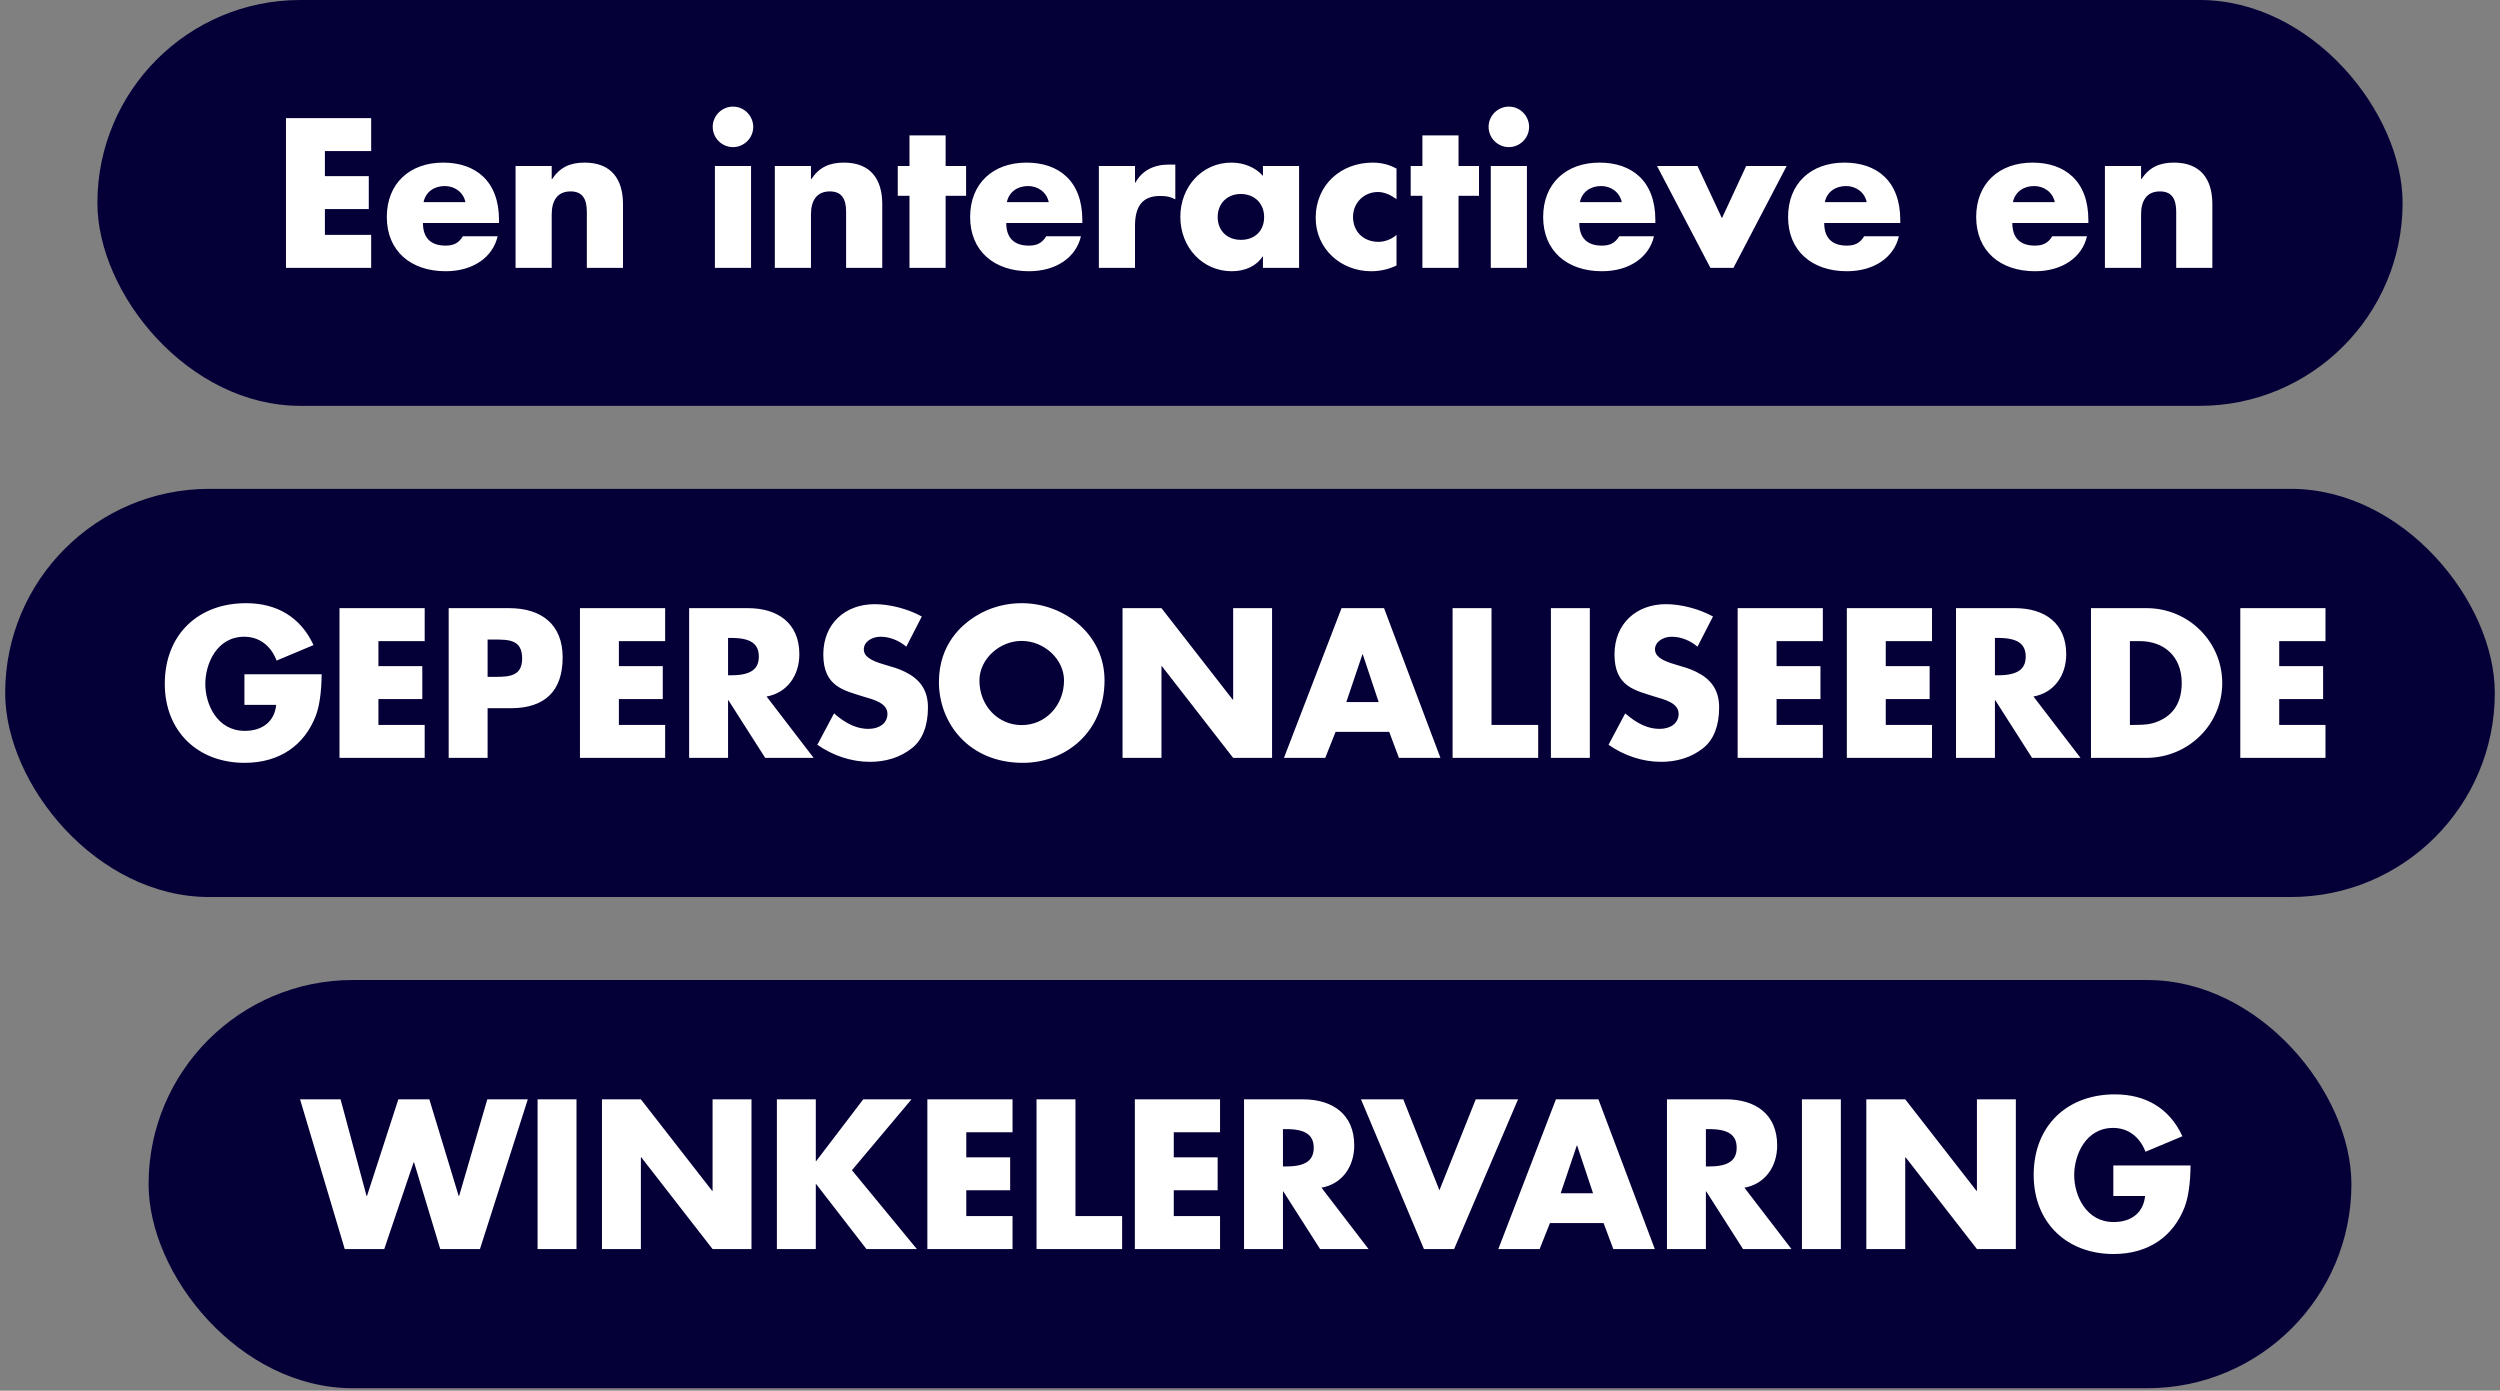
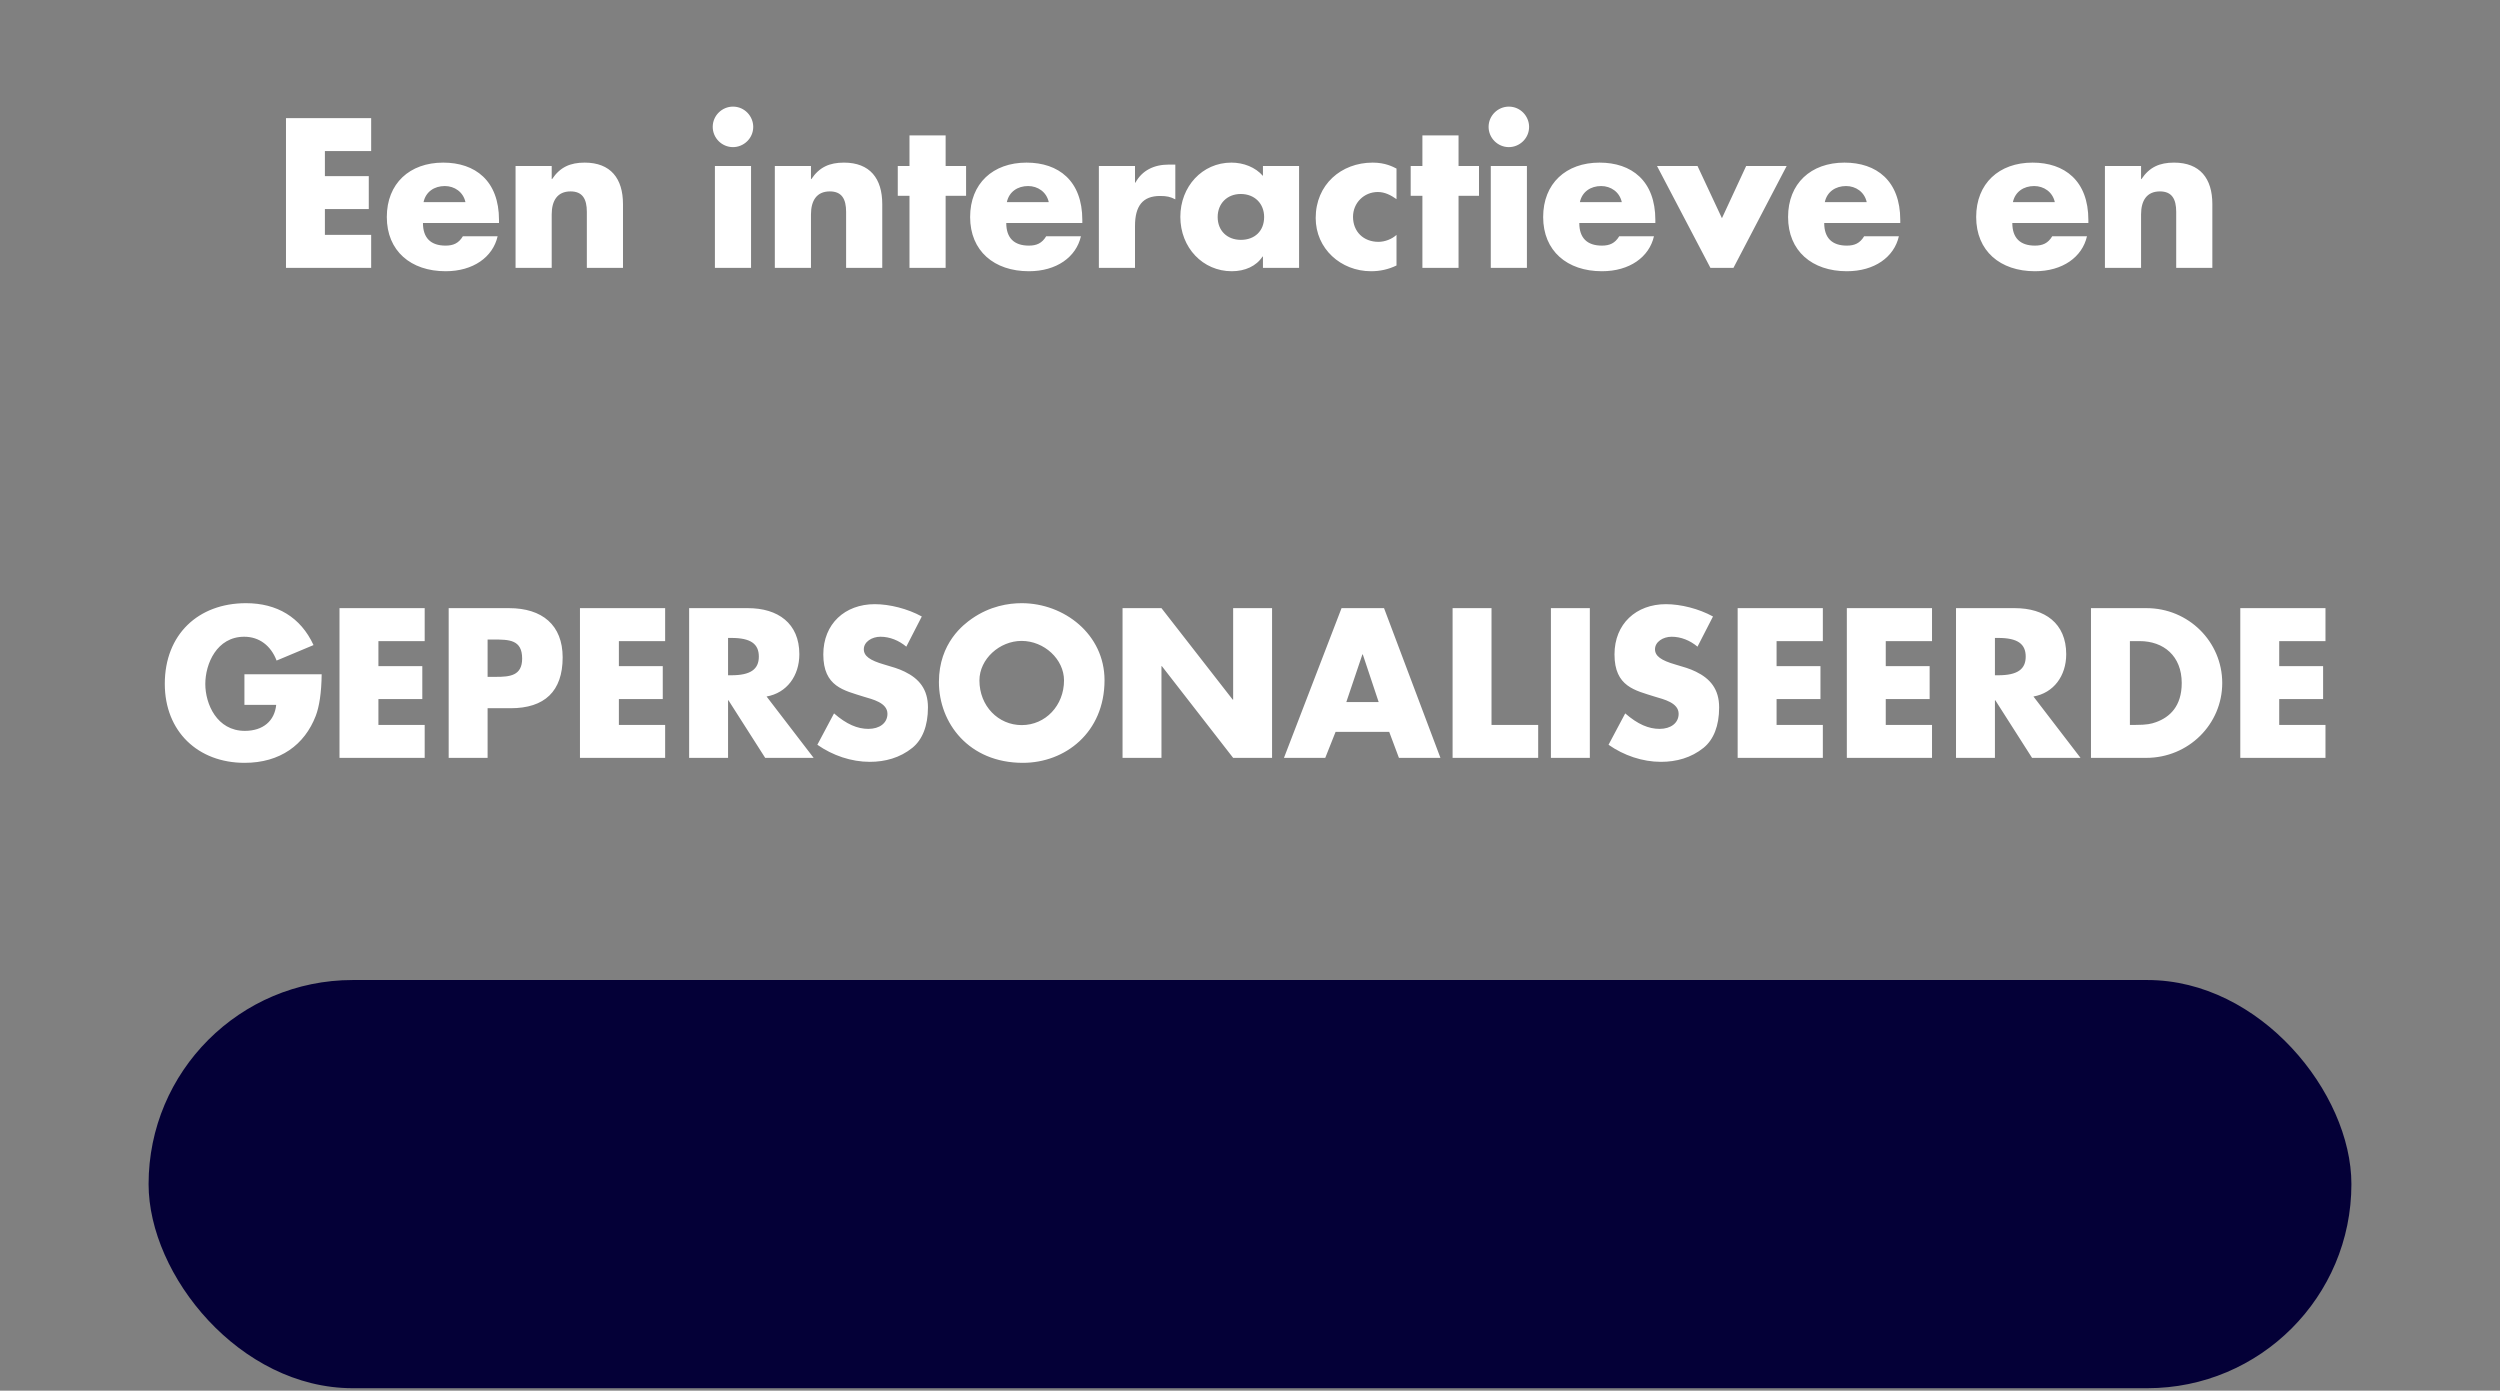
<svg xmlns="http://www.w3.org/2000/svg" width="462" height="257" viewBox="0 0 462 257" fill="none">
  <rect x="0" y="0" width="462" height="257" fill="#808080" stroke="none" />
-   <rect x="18" width="426" height="75" rx="37.5" fill="#040037" />
  <path d="M52.849 21.831H68.591V27.923H60.041V32.546H68.151V38.638H60.041V43.408H68.591V49.5H52.849V21.831ZM92.216 41.207H78.162C78.162 43.959 79.593 45.39 82.345 45.39C83.776 45.39 84.767 44.95 85.538 43.665H91.96C91.079 47.518 87.446 50.124 82.345 50.124C75.923 50.124 71.483 46.381 71.483 40.106C71.483 33.904 75.703 30.051 81.905 30.051C87.813 30.051 92.216 33.39 92.216 40.656V41.207ZM78.272 37.353H86.015C85.611 35.482 83.997 34.381 82.198 34.381C80.254 34.381 78.676 35.445 78.272 37.353ZM115.128 37.721V49.5H108.449V39.152C108.449 36.766 107.642 35.372 105.44 35.372C103.018 35.372 101.954 37.06 101.954 39.629V49.5H95.275V30.675H101.954V33.097H102.027C103.495 30.895 105.367 30.051 108.046 30.051C112.853 30.051 115.128 32.987 115.128 37.721ZM139.197 23.446C139.197 25.574 137.436 27.189 135.454 27.189C133.399 27.189 131.711 25.501 131.711 23.446C131.711 21.354 133.436 19.703 135.454 19.703C137.619 19.703 139.197 21.501 139.197 23.446ZM132.115 30.675H138.794V49.5H132.115V30.675ZM163.041 37.721V49.5H156.362V39.152C156.362 36.766 155.555 35.372 153.353 35.372C150.931 35.372 149.867 37.06 149.867 39.629V49.5H143.188V30.675H149.867V33.097H149.94C151.408 30.895 153.28 30.051 155.959 30.051C160.766 30.051 163.041 32.987 163.041 37.721ZM168.073 25.024H174.752V30.675H178.532V36.179H174.752V49.5H168.073V36.179H165.908V30.675H168.073V25.024ZM200.012 41.207H185.957C185.957 43.959 187.388 45.39 190.141 45.39C191.572 45.39 192.563 44.95 193.333 43.665H199.755C198.874 47.518 195.241 50.124 190.141 50.124C183.719 50.124 179.279 46.381 179.279 40.106C179.279 33.904 183.499 30.051 189.7 30.051C195.608 30.051 200.012 33.39 200.012 40.656V41.207ZM186.067 37.353H193.81C193.407 35.482 191.792 34.381 189.994 34.381C188.049 34.381 186.471 35.445 186.067 37.353ZM217.199 30.418V36.84C216.281 36.363 215.621 36.216 214.373 36.216C211.181 36.216 209.749 38.051 209.749 41.757V49.5H203.071V30.675H209.749V33.757H209.823C211.07 31.482 213.272 30.418 215.951 30.418H217.199ZM233.392 32.51V30.675H240.07V49.5H233.392V47.408H233.318C232.181 49.17 230.089 50.124 227.63 50.124C222.309 50.124 218.126 45.794 218.126 40.069C218.126 34.491 222.162 30.051 227.557 30.051C229.795 30.051 231.997 30.895 233.392 32.51ZM229.318 44.326C231.85 44.326 233.612 42.711 233.612 40.106C233.612 37.647 231.887 35.849 229.282 35.849C226.786 35.849 225.025 37.61 225.025 40.106C225.025 42.638 226.786 44.326 229.318 44.326ZM258.075 31.152V36.803C257.047 36.069 255.91 35.482 254.626 35.482C252.057 35.482 250.038 37.5 250.038 40.069C250.038 42.821 251.983 44.693 254.736 44.693C255.947 44.693 257.231 44.179 258.075 43.408V49.06C256.57 49.794 254.992 50.124 253.378 50.124C247.763 50.124 243.14 45.941 243.14 40.289C243.14 34.124 247.837 30.051 253.671 30.051C256.02 30.051 257.414 30.822 258.075 31.152ZM262.86 25.024H269.539V30.675H273.319V36.179H269.539V49.5H262.86V36.179H260.695V30.675H262.86V25.024ZM282.578 23.446C282.578 25.574 280.817 27.189 278.835 27.189C276.78 27.189 275.092 25.501 275.092 23.446C275.092 21.354 276.817 19.703 278.835 19.703C281 19.703 282.578 21.501 282.578 23.446ZM275.496 30.675H282.174V49.5H275.496V30.675ZM305.908 41.207H291.853C291.853 43.959 293.285 45.39 296.037 45.39C297.468 45.39 298.459 44.95 299.229 43.665H305.651C304.77 47.518 301.138 50.124 296.037 50.124C289.615 50.124 285.175 46.381 285.175 40.106C285.175 33.904 289.395 30.051 295.596 30.051C301.504 30.051 305.908 33.39 305.908 40.656V41.207ZM291.963 37.353H299.706C299.303 35.482 297.688 34.381 295.89 34.381C293.945 34.381 292.367 35.445 291.963 37.353ZM306.215 30.675H313.701L318.214 40.326L322.691 30.675H330.177L320.343 49.5H316.086L306.215 30.675ZM351.169 41.207H337.115C337.115 43.959 338.546 45.39 341.298 45.39C342.729 45.39 343.72 44.95 344.49 43.665H350.912C350.032 47.518 346.399 50.124 341.298 50.124C334.876 50.124 330.436 46.381 330.436 40.106C330.436 33.904 334.656 30.051 340.858 30.051C346.766 30.051 351.169 33.39 351.169 40.656V41.207ZM337.225 37.353H344.968C344.564 35.482 342.949 34.381 341.151 34.381C339.206 34.381 337.628 35.445 337.225 37.353ZM385.93 41.207H371.876C371.876 43.959 373.307 45.39 376.059 45.39C377.49 45.39 378.481 44.95 379.252 43.665H385.674C384.793 47.518 381.16 50.124 376.059 50.124C369.637 50.124 365.197 46.381 365.197 40.106C365.197 33.904 369.417 30.051 375.619 30.051C381.527 30.051 385.93 33.39 385.93 40.656V41.207ZM371.986 37.353H379.729C379.325 35.482 377.71 34.381 375.912 34.381C373.967 34.381 372.389 35.445 371.986 37.353ZM408.842 37.721V49.5H402.163V39.152C402.163 36.766 401.356 35.372 399.154 35.372C396.732 35.372 395.668 37.06 395.668 39.629V49.5H388.989V30.675H395.668V33.097H395.741C397.209 30.895 399.081 30.051 401.759 30.051C406.567 30.051 408.842 32.987 408.842 37.721Z" fill="white" />
-   <rect x="0.958" y="90.339" width="460.083" height="75.431" rx="37.716" fill="#040037" />
  <path d="M45.463 111.468C51.151 111.468 55.554 114.037 57.94 119.211L51.114 122.073C50.05 119.284 47.885 117.669 45.133 117.669C40.069 117.669 37.94 122.66 37.94 126.403C37.94 130.073 40.069 135.064 45.243 135.064C48.619 135.064 50.747 133.229 51.041 130.256H45.169V124.605H59.444C59.407 128.018 59.004 130.587 58.343 132.311C56.288 137.632 51.775 140.972 45.206 140.972C36.582 140.972 30.454 135.174 30.454 126.367C30.454 117.266 36.619 111.468 45.463 111.468ZM62.739 112.385H78.482V118.477H69.932V123.101H78.042V129.192H69.932V133.963H78.482V140.054H62.739V112.385ZM82.915 112.385H94.071C100.199 112.385 103.979 115.504 103.979 121.486C103.979 127.761 100.64 130.88 94.365 130.88H90.108V140.054H82.915V112.385ZM90.108 118.183V125.082H91.649C94.181 125.082 96.493 124.899 96.493 121.706C96.493 118.183 94.071 118.183 91.099 118.183H90.108ZM107.176 112.385H122.919V118.477H114.369V123.101H122.479V129.192H114.369V133.963H122.919V140.054H107.176V112.385ZM127.352 112.385H138.214C143.755 112.385 147.719 115.174 147.719 120.899C147.719 124.899 145.407 128.055 141.664 128.715L150.361 140.054H141.407L134.618 129.412H134.545V140.054H127.352V112.385ZM134.545 117.89V124.789H135.168C138.691 124.789 140.233 123.688 140.233 121.339C140.233 118.991 138.728 117.89 135.168 117.89H134.545ZM161.652 111.651C164.404 111.651 167.743 112.495 170.349 113.926L167.486 119.504C166.129 118.367 164.441 117.669 162.716 117.669C161.101 117.669 159.633 118.624 159.633 119.981C159.633 121.229 160.734 122.036 163.413 122.807C164.808 123.211 166.092 123.578 167.193 124.128C169.835 125.412 171.486 127.357 171.486 130.733C171.486 134.146 170.459 136.678 168.624 138.183C166.312 140.054 163.56 140.788 160.734 140.788C157.322 140.788 153.872 139.614 151.046 137.632L154.129 131.834C156.441 133.853 158.459 134.697 160.477 134.697C162.532 134.697 164 133.632 164 131.908C164 129.853 161.211 129.229 159.633 128.752C155.964 127.577 152.147 126.917 152.147 120.935C152.147 115.284 156.147 111.651 161.652 111.651ZM204.117 125.706C204.117 135.394 196.815 140.972 189.035 140.972C179.017 140.972 173.512 133.596 173.512 126.036C173.512 118.77 178.136 115.358 179.604 114.33C182.98 111.982 186.393 111.468 188.815 111.468C196.668 111.468 204.117 117.229 204.117 125.706ZM188.815 133.999C193.218 133.999 196.631 130.366 196.631 125.743C196.631 121.853 192.998 118.44 188.778 118.44C184.741 118.44 180.998 121.779 180.998 125.743C180.998 130.476 184.485 133.999 188.815 133.999ZM207.446 112.385H214.639L227.813 129.302H227.886V112.385H235.078V140.054H227.886L214.712 123.101H214.639V140.054H207.446V112.385ZM247.917 112.385H255.77L266.192 140.054H258.522L256.724 135.247H246.816L244.908 140.054H237.275L247.917 112.385ZM251.77 120.935L248.798 129.743H254.779L251.844 120.935H251.77ZM268.439 112.385H275.632V133.963H284.256V140.054H268.439V112.385ZM286.608 112.385H293.801V140.054H286.608V112.385ZM307.864 111.651C310.616 111.651 313.955 112.495 316.561 113.926L313.698 119.504C312.341 118.367 310.653 117.669 308.928 117.669C307.313 117.669 305.845 118.624 305.845 119.981C305.845 121.229 306.946 122.036 309.625 122.807C311.019 123.211 312.304 123.578 313.405 124.128C316.047 125.412 317.698 127.357 317.698 130.733C317.698 134.146 316.671 136.678 314.836 138.183C312.524 140.054 309.772 140.788 306.946 140.788C303.533 140.788 300.084 139.614 297.258 137.632L300.341 131.834C302.653 133.853 304.671 134.697 306.689 134.697C308.744 134.697 310.212 133.632 310.212 131.908C310.212 129.853 307.423 129.229 305.845 128.752C302.176 127.577 298.359 126.917 298.359 120.935C298.359 115.284 302.359 111.651 307.864 111.651ZM321.119 112.385H336.861V118.477H328.311V123.101H336.421V129.192H328.311V133.963H336.861V140.054H321.119V112.385ZM341.295 112.385H357.037V118.477H348.487V123.101H356.597V129.192H348.487V133.963H357.037V140.054H341.295V112.385ZM361.47 112.385H372.332C377.874 112.385 381.837 115.174 381.837 120.899C381.837 124.899 379.525 128.055 375.782 128.715L384.479 140.054H375.525L368.736 129.412H368.663V140.054H361.47V112.385ZM368.663 117.89V124.789H369.287C372.809 124.789 374.351 123.688 374.351 121.339C374.351 118.991 372.846 117.89 369.287 117.89H368.663ZM386.412 112.385H396.687C404.43 112.385 410.669 118.587 410.669 126.22C410.669 133.853 404.43 140.054 396.614 140.054H386.412V112.385ZM393.605 118.477V133.963H394.669C396.724 133.963 397.531 133.779 398.449 133.449C400.981 132.531 403.183 130.513 403.183 126.22C403.183 121.229 399.843 118.477 395.403 118.477H393.605ZM414.006 112.385H429.749V118.477H421.199V123.101H429.309V129.192H421.199V133.963H429.749V140.054H414.006V112.385Z" fill="white" />
  <rect x="27.458" y="181.108" width="407.083" height="75.431" rx="37.716" fill="#040037" />
-   <path d="M55.45 203.155H62.936L67.743 221.026H67.816L73.614 203.155H79.339L84.77 221.026H84.843L90.054 203.155H97.54L88.696 230.824H81.357L76.513 214.788H76.44L71.009 230.824H63.706L55.45 203.155ZM99.345 203.155H106.538V230.824H99.345V203.155ZM111.243 203.155H118.435L131.609 220.072H131.683V203.155H138.875V230.824H131.683L118.509 213.87H118.435V230.824H111.243V203.155ZM143.567 203.155H150.76V214.568H150.833L159.53 203.155H168.447L157.438 216.256L169.438 230.824H160.117L150.833 218.824H150.76V230.824H143.567V203.155ZM171.376 203.155H187.119V209.247H178.569V213.87H186.678V219.962H178.569V224.733H187.119V230.824H171.376V203.155ZM191.552 203.155H198.744V224.733H207.368V230.824H191.552V203.155ZM209.721 203.155H225.464V209.247H216.913V213.87H225.023V219.962H216.913V224.733H225.464V230.824H209.721V203.155ZM229.897 203.155H240.759C246.3 203.155 250.263 205.944 250.263 211.669C250.263 215.669 247.951 218.824 244.208 219.485L252.905 230.824H243.951L237.163 220.182H237.089V230.824H229.897V203.155ZM237.089 208.66V215.558H237.713C241.236 215.558 242.777 214.458 242.777 212.109C242.777 209.76 241.273 208.66 237.713 208.66H237.089ZM251.51 203.155H259.326L266.005 219.962L272.72 203.155H280.536L268.72 230.824H263.142L251.51 203.155ZM287.533 203.155H295.386L305.808 230.824H298.138L296.34 226.017H286.432L284.524 230.824H276.891L287.533 203.155ZM291.386 211.705L288.414 220.512H294.395L291.46 211.705H291.386ZM308.056 203.155H318.918C324.459 203.155 328.422 205.944 328.422 211.669C328.422 215.669 326.11 218.824 322.367 219.485L331.064 230.824H322.11L315.321 220.182H315.248V230.824H308.056V203.155ZM315.248 208.66V215.558H315.872C319.395 215.558 320.936 214.458 320.936 212.109C320.936 209.76 319.431 208.66 315.872 208.66H315.248ZM332.998 203.155H340.19V230.824H332.998V203.155ZM344.895 203.155H352.088L365.262 220.072H365.335V203.155H372.527V230.824H365.335L352.161 213.87H352.088V230.824H344.895V203.155ZM390.834 202.238C396.522 202.238 400.925 204.806 403.311 209.981L396.485 212.843C395.421 210.054 393.256 208.439 390.504 208.439C385.439 208.439 383.311 213.43 383.311 217.173C383.311 220.843 385.439 225.833 390.614 225.833C393.99 225.833 396.118 223.999 396.412 221.026H390.54V215.375H404.815C404.778 218.788 404.375 221.356 403.714 223.081C401.659 228.402 397.146 231.742 390.577 231.742C381.953 231.742 375.825 225.944 375.825 217.136C375.825 208.036 381.99 202.238 390.834 202.238Z" fill="white" />
</svg>